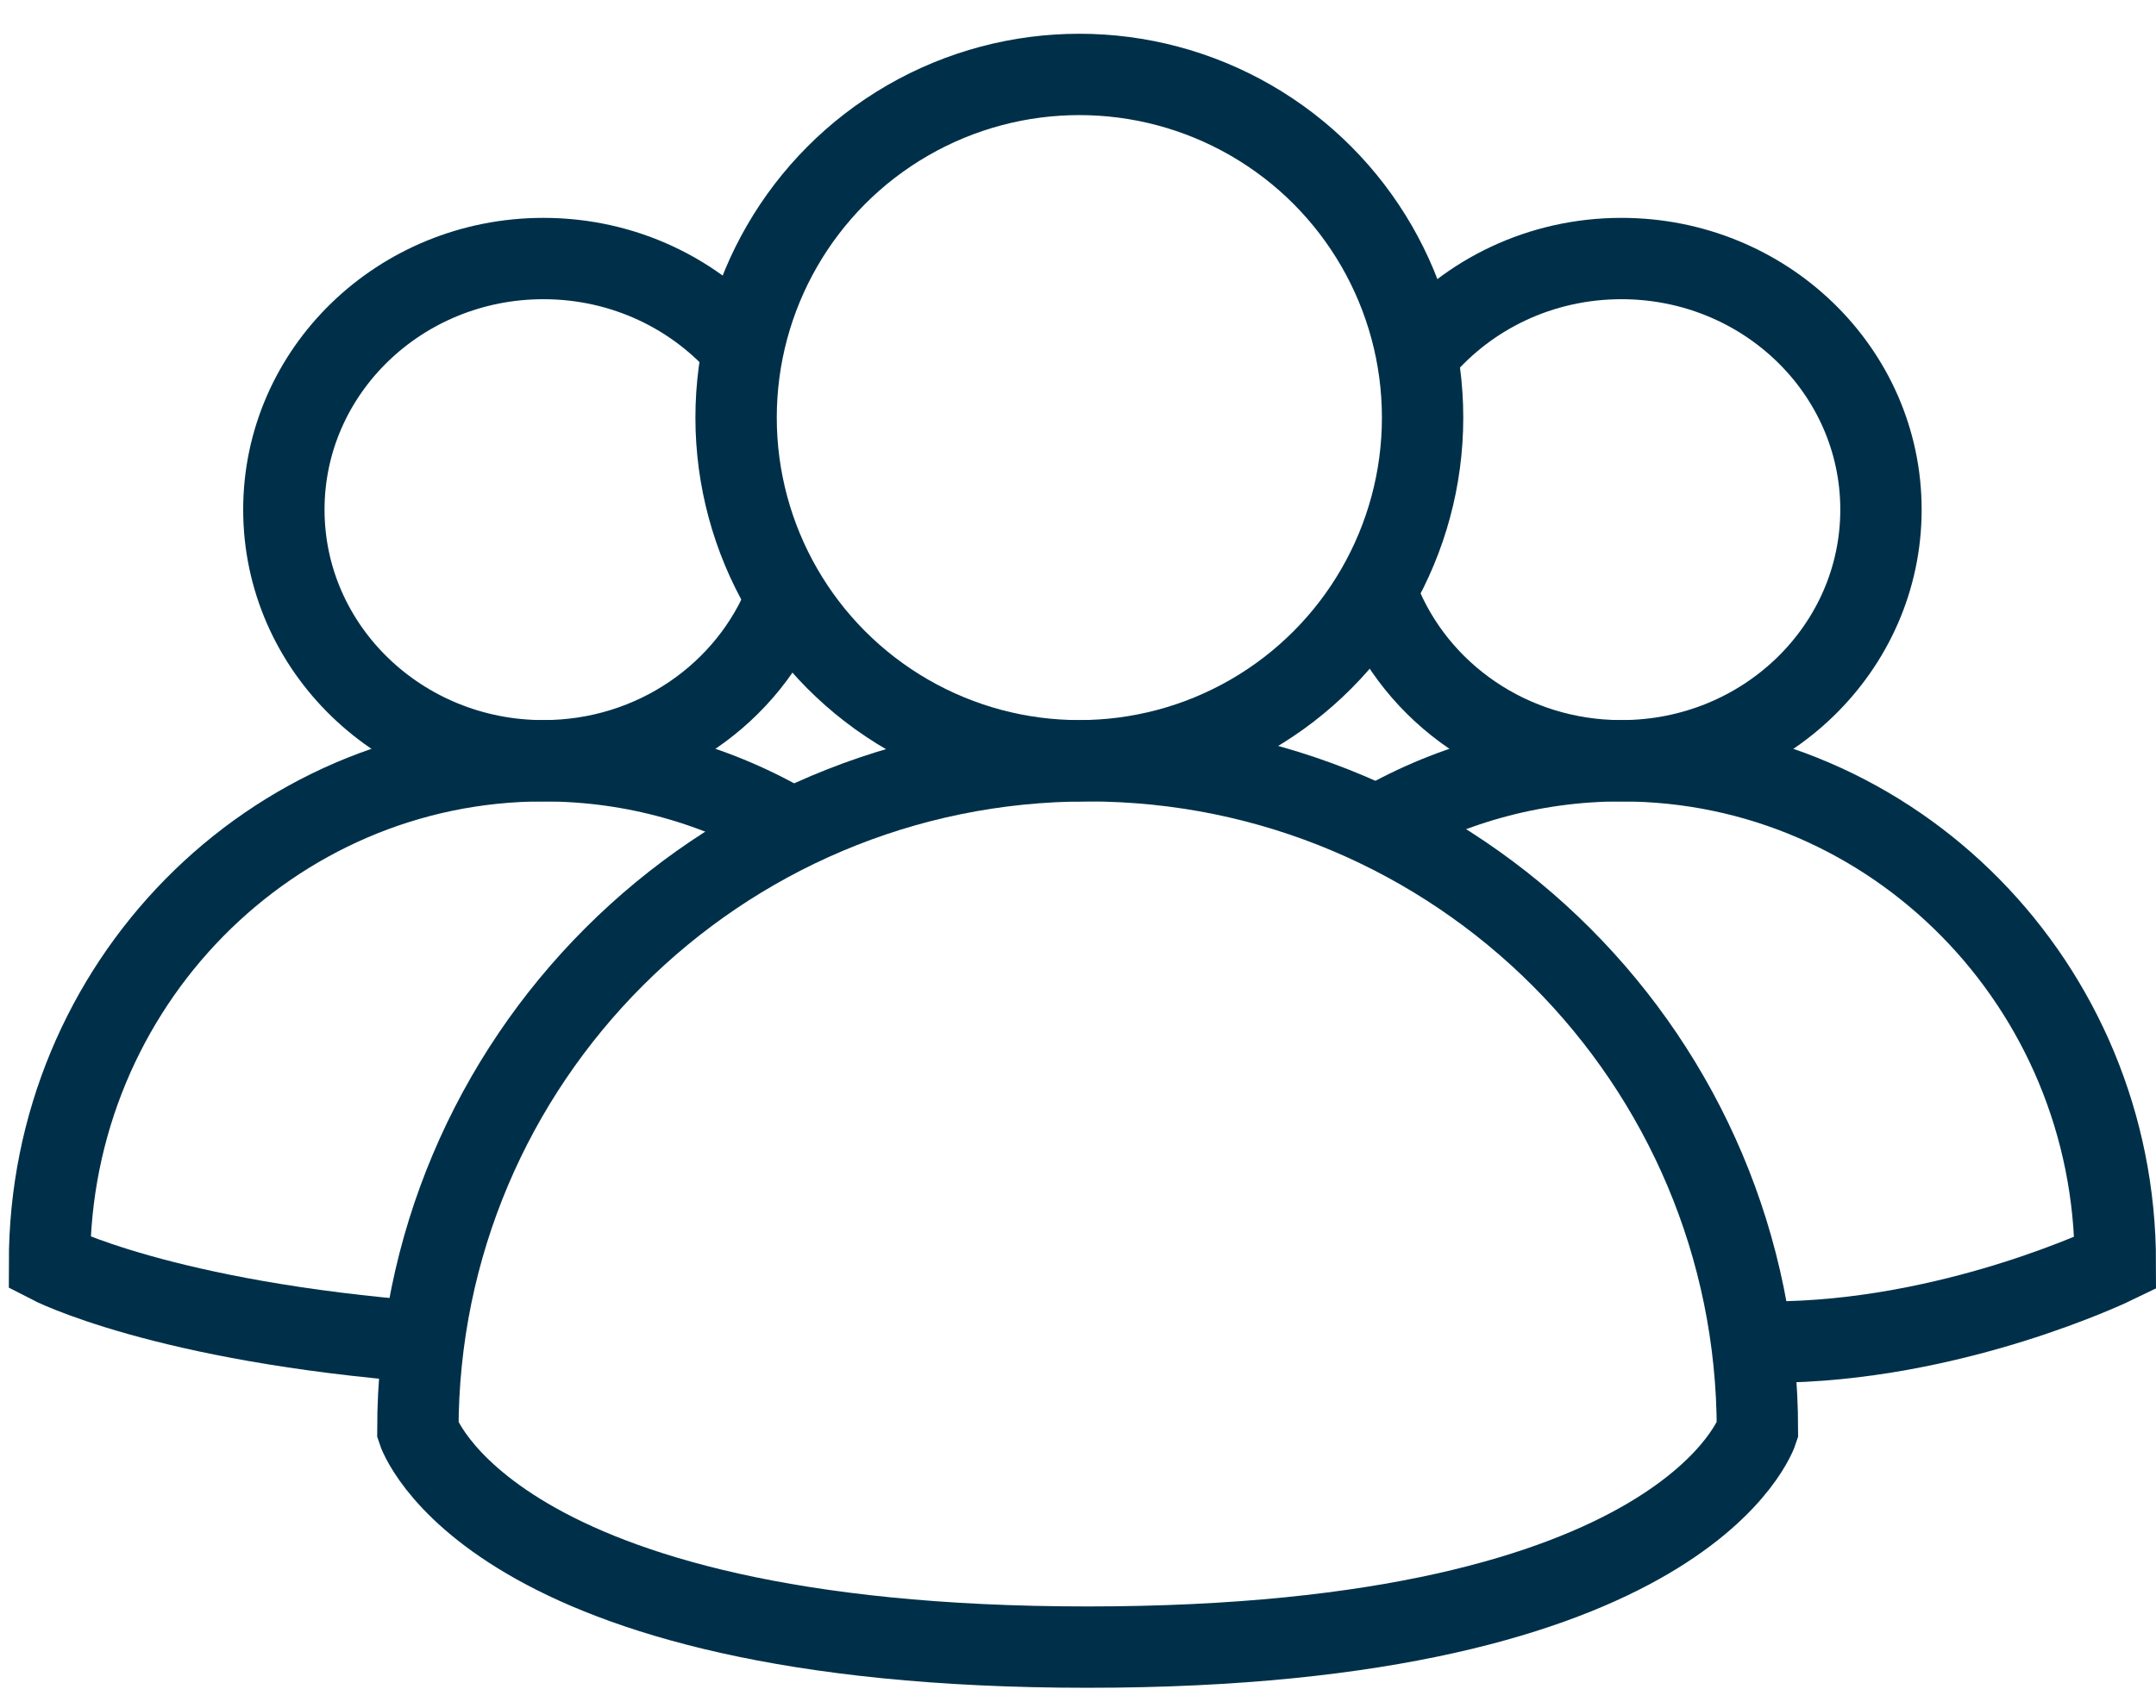
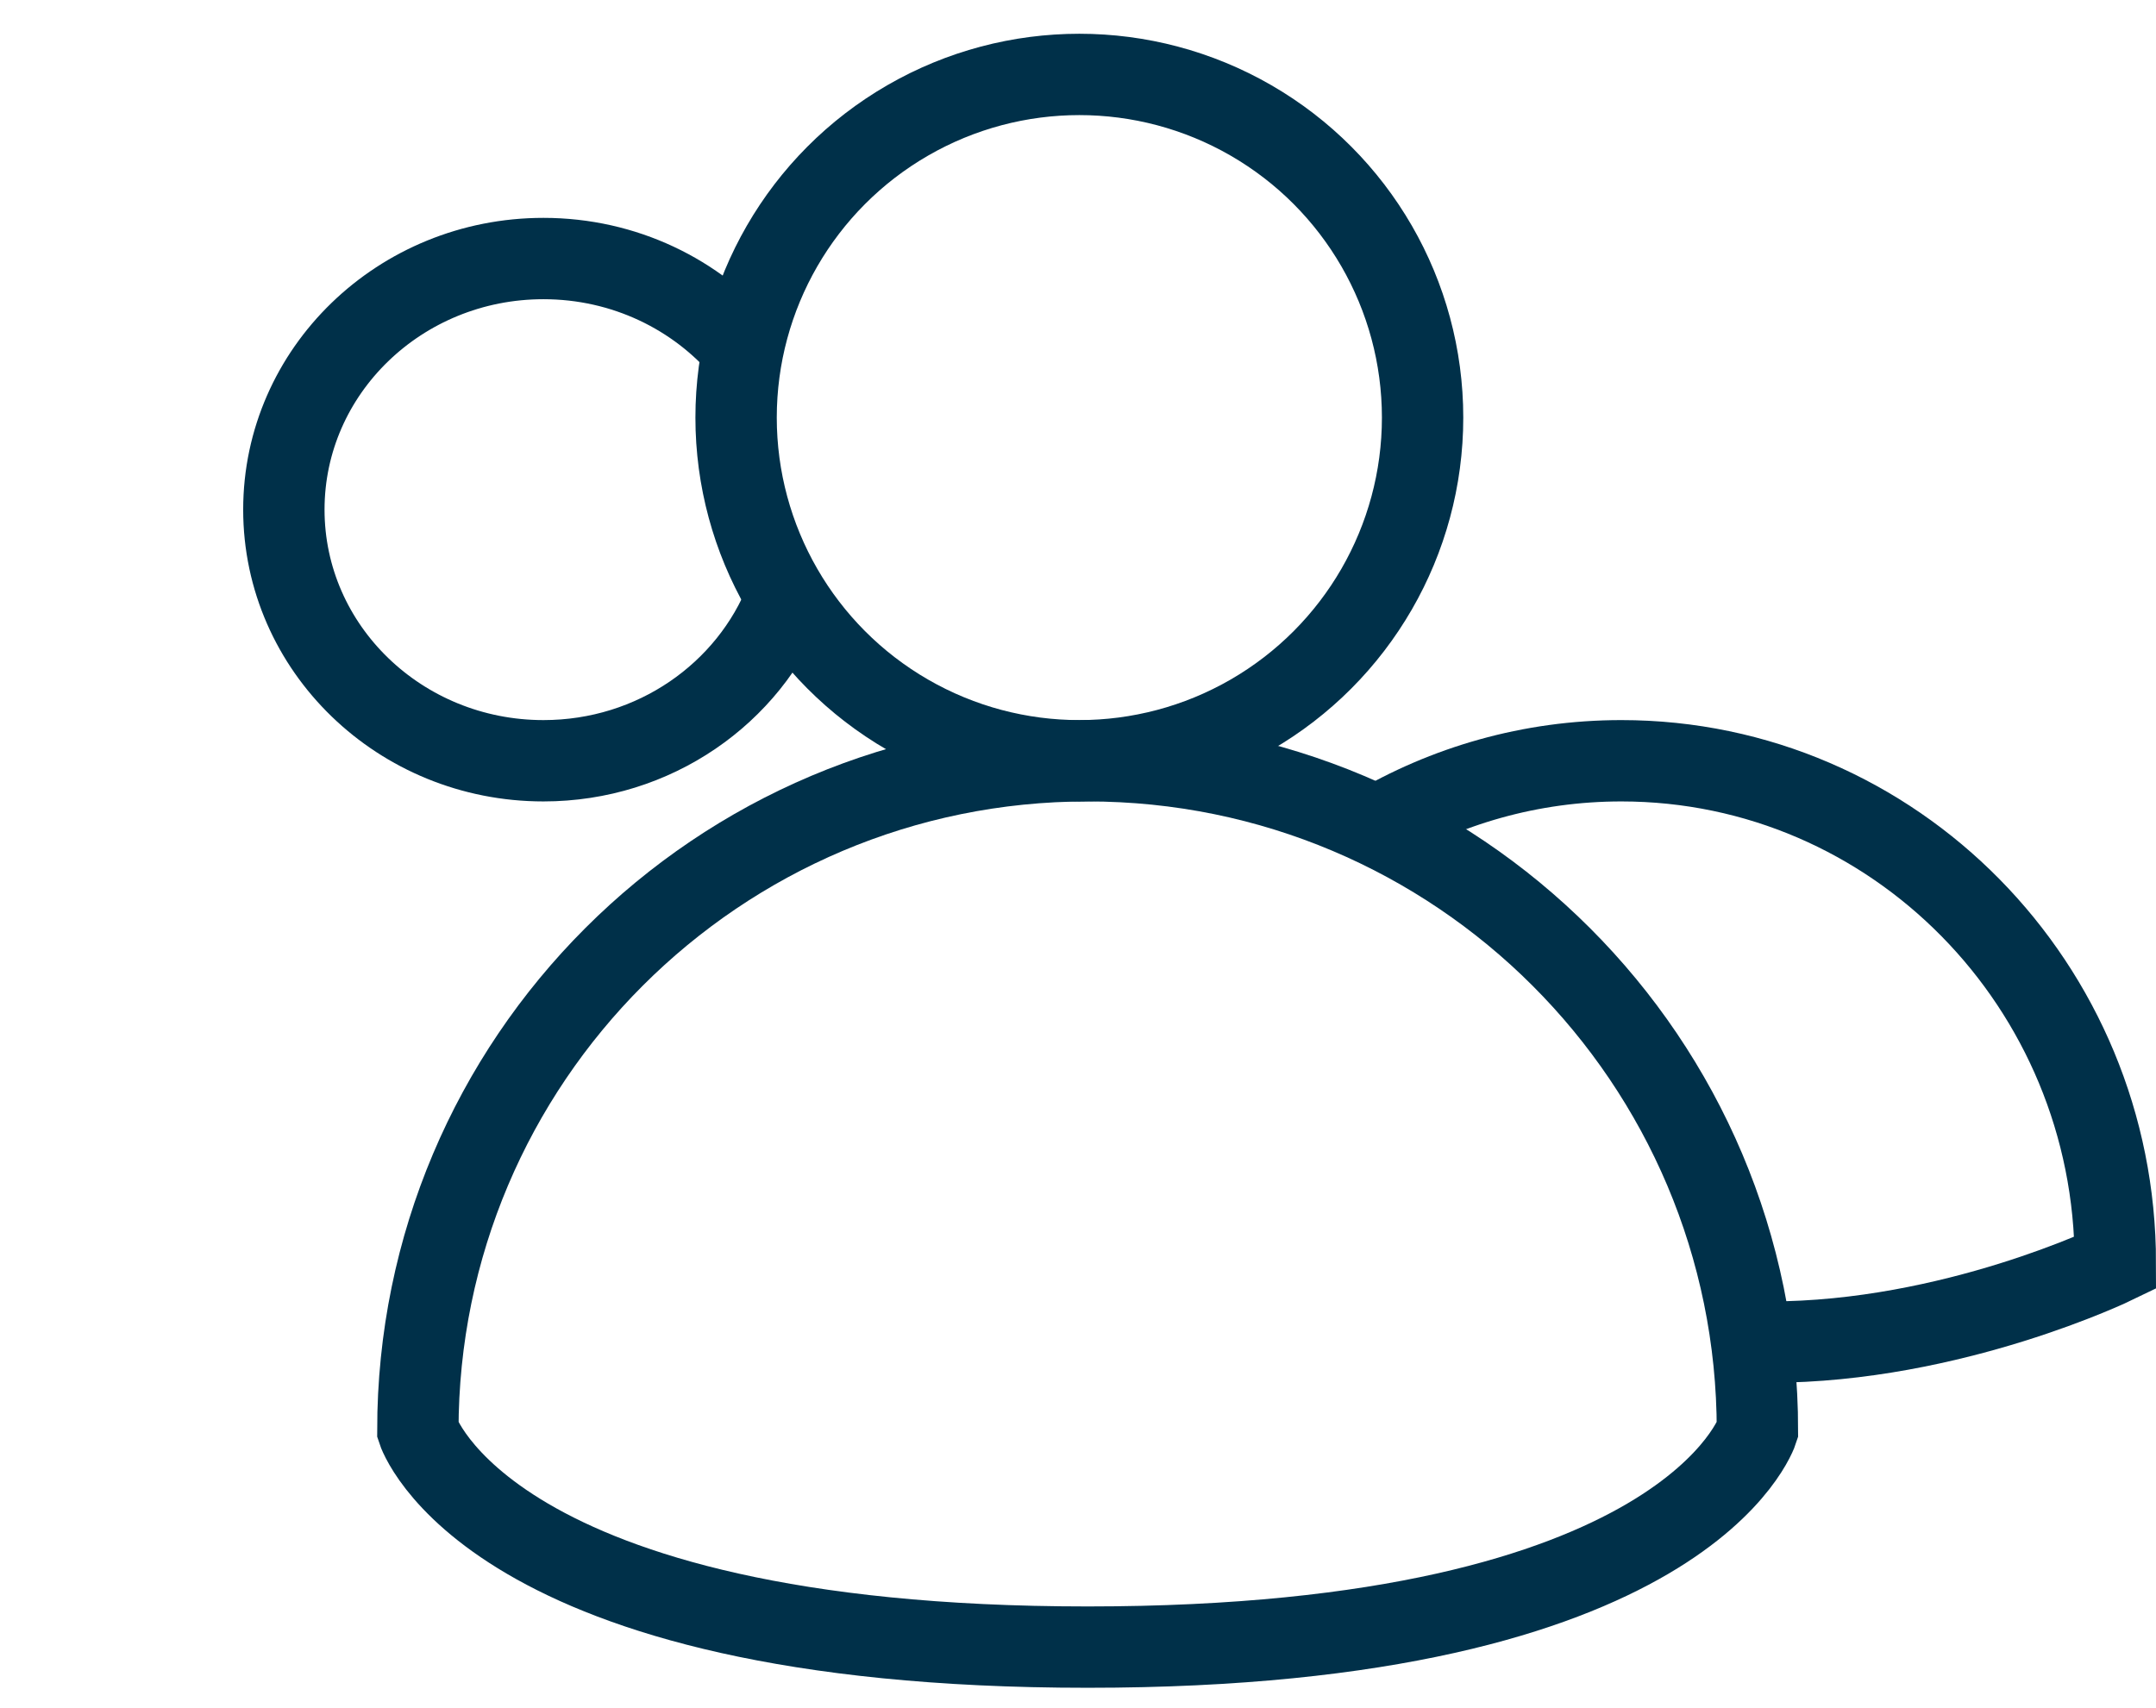
<svg xmlns="http://www.w3.org/2000/svg" width="53" height="42" viewBox="0 0 53 42" fill="none">
  <circle cx="26.533" cy="10.268" r="8.438" stroke="#003049" stroke-width="2" />
  <path d="M26.737 18.706C17.644 18.706 10.272 26.077 10.272 35.17C10.272 35.17 11.974 40.5 26.737 40.5C41.5 40.5 43.202 35.17 43.202 35.17C43.202 26.077 35.83 18.706 26.737 18.706Z" stroke="#003049" stroke-width="2" />
  <path d="M19.327 14.718C18.415 17.049 16.087 18.706 13.359 18.706C9.835 18.706 6.978 15.941 6.978 12.531C6.978 9.121 9.835 6.357 13.359 6.357C15.349 6.357 17.126 7.239 18.296 8.621" stroke="#003049" stroke-width="2" />
-   <path d="M19.483 20.388C17.685 19.319 15.593 18.706 13.36 18.706C6.654 18.706 1.217 24.234 1.217 31.054C1.217 31.054 4 32.5 10.5 33" stroke="#003049" stroke-width="2" />
-   <path d="M33.89 14.718C34.803 17.049 37.131 18.706 39.859 18.706C43.382 18.706 46.239 15.941 46.239 12.531C46.239 9.121 43.382 6.357 39.859 6.357C37.868 6.357 36.091 7.239 34.921 8.621" stroke="#003049" stroke-width="2" />
  <path d="M33.734 20.388C35.532 19.319 37.624 18.706 39.857 18.706C46.563 18.706 52 24.234 52 31.054C52 31.054 48 33 43.5 33" stroke="#003049" stroke-width="2" />
</svg>